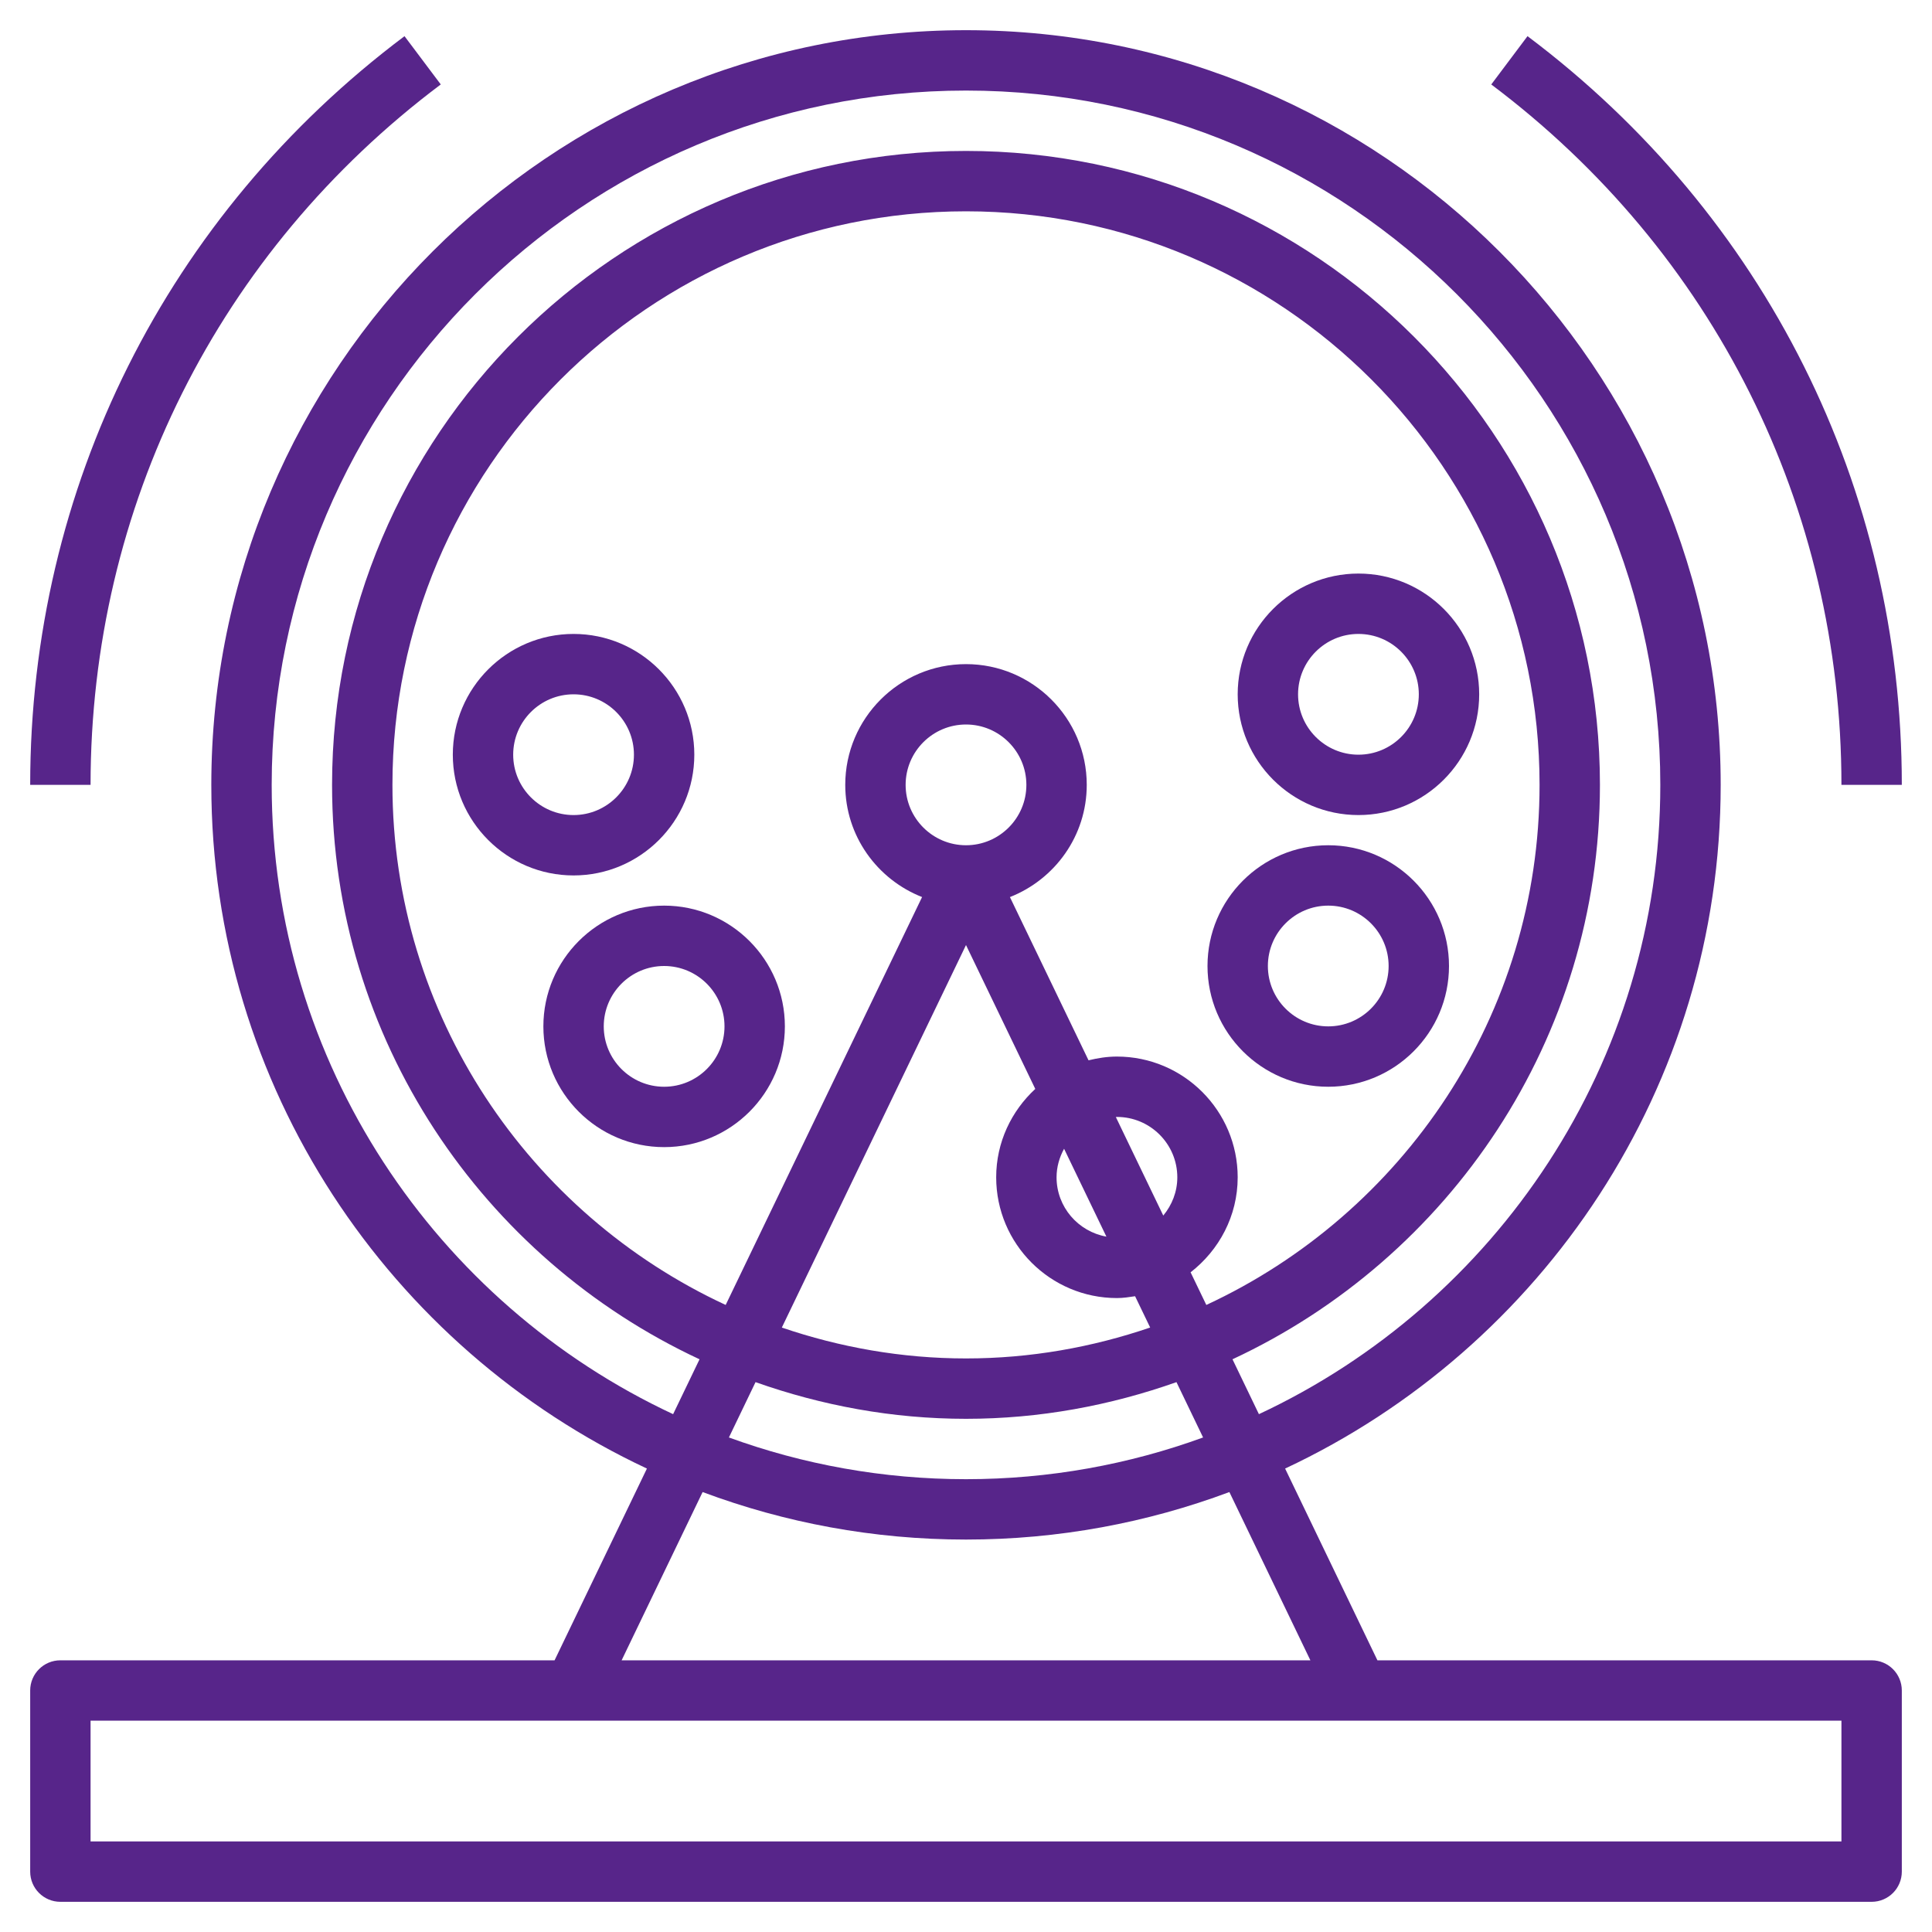
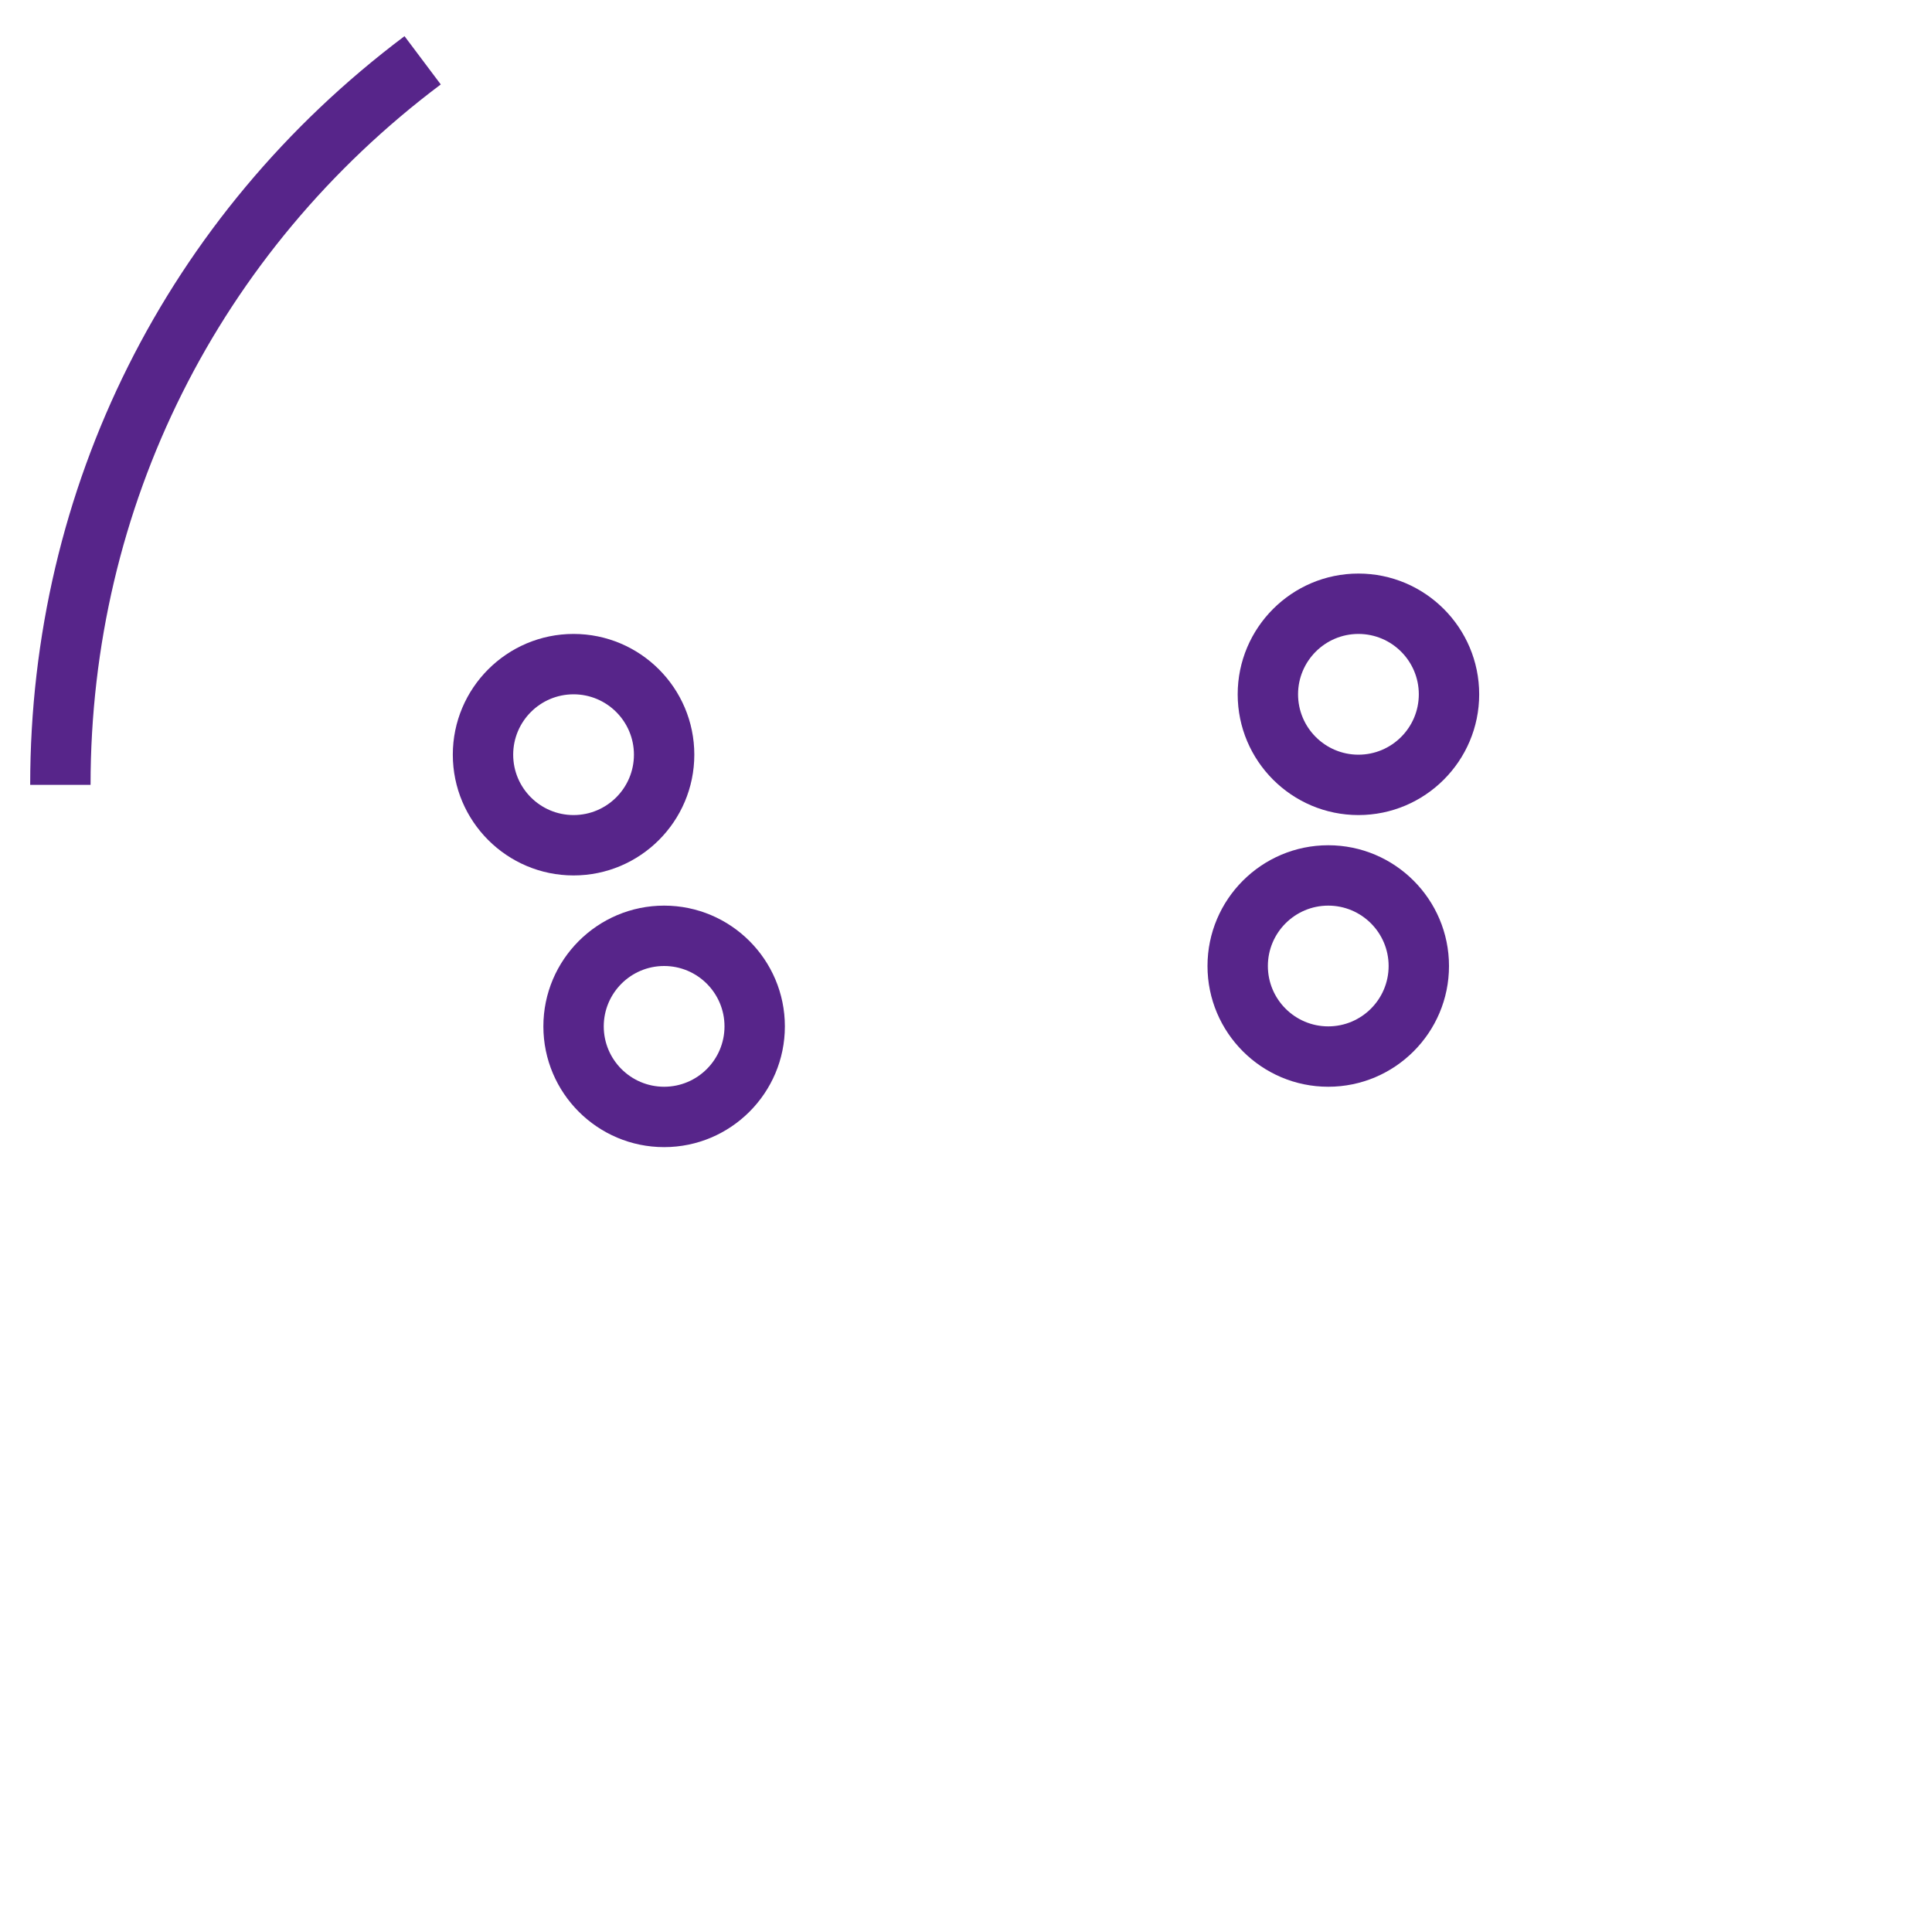
<svg xmlns="http://www.w3.org/2000/svg" version="1.1" width="512" height="512" x="0" y="0" viewBox="0 0 64 64" style="enable-background:new 0 0 512 512" xml:space="preserve" class="">
  <g>
    <g>
-       <path d="m62 55h-16.371l-3.058-6.352c8.515-3.99 14.429-12.639 14.429-22.648 0-13.785-11.215-25-25-25s-25 11.215-25 25c0 10.009 5.914 18.658 14.43 22.648l-3.059 6.352h-16.371c-.553 0-1 .448-1 1v6c0 .552.447 1 1 1h60c.553 0 1-.448 1-1v-6c0-.552-.447-1-1-1zm-53-29c0-12.682 10.317-23 23-23s23 10.318 23 23c0 9.216-5.451 17.18-13.297 20.846l-.875-1.818c7.175-3.343 12.172-10.604 12.172-19.028 0-11.58-9.421-21-21-21s-21 9.42-21 21c0 8.424 4.997 15.685 12.173 19.028l-.875 1.818c-7.847-3.666-13.298-11.63-13.298-20.846zm23 5.306 2.295 4.766c-.791.731-1.295 1.768-1.295 2.928 0 2.206 1.794 4 4 4 .206 0 .404-.031.601-.061l.5 1.037c-1.918.654-3.965 1.024-6.101 1.024s-4.183-.37-6.101-1.023zm-2-5.306c0-1.103.897-2 2-2s2 .897 2 2-.897 2-2 2-2-.897-2-2zm5 13c0-.344.095-.663.249-.946l1.402 2.911c-.936-.167-1.651-.982-1.651-1.965zm1.964-1.996c.012-.001.024-.004.036-.004 1.103 0 2 .897 2 2 0 .483-.179.921-.465 1.267zm-4.964 9.996c2.446 0 4.786-.442 6.972-1.215l.882 1.833c-2.452.893-5.097 1.382-7.854 1.382s-5.402-.489-7.854-1.382l.882-1.833c2.186.773 4.526 1.215 6.972 1.215zm7.44-4.853c.942-.733 1.56-1.864 1.56-3.147 0-2.206-1.794-4-4-4-.326 0-.638.05-.941.124l-2.604-5.407c1.487-.585 2.545-2.026 2.545-3.717 0-2.206-1.794-4-4-4s-4 1.794-4 4c0 1.691 1.058 3.132 2.545 3.716l-6.506 13.512c-6.506-3.019-11.039-9.596-11.039-17.228 0-10.477 8.523-19 19-19s19 8.523 19 19c0 7.632-4.533 14.209-11.039 17.228zm-16.165 7.279c2.718 1.016 5.657 1.574 8.725 1.574s6.007-.558 8.725-1.574l2.683 5.574h-22.816zm37.725 11.574h-58v-4h58z" fill="#57258a" data-original="#000000" style="" class="" />
      <path d="m22 30c-2.206 0-4 1.794-4 4s1.794 4 4 4 4-1.794 4-4-1.794-4-4-4zm0 6c-1.103 0-2-.897-2-2s.897-2 2-2 2 .897 2 2-.897 2-2 2z" fill="#57258a" data-original="#000000" style="" class="" />
      <path d="m23 25c0-2.206-1.794-4-4-4s-4 1.794-4 4 1.794 4 4 4 4-1.794 4-4zm-6 0c0-1.103.897-2 2-2s2 .897 2 2-.897 2-2 2-2-.897-2-2z" fill="#57258a" data-original="#000000" style="" class="" />
      <path d="m44 36c2.206 0 4-1.794 4-4s-1.794-4-4-4-4 1.794-4 4 1.794 4 4 4zm0-6c1.103 0 2 .897 2 2s-.897 2-2 2-2-.897-2-2 .897-2 2-2z" fill="#57258a" data-original="#000000" style="" class="" />
      <path d="m45 27c2.206 0 4-1.794 4-4s-1.794-4-4-4-4 1.794-4 4 1.794 4 4 4zm0-6c1.103 0 2 .897 2 2s-.897 2-2 2-2-.897-2-2 .897-2 2-2z" fill="#57258a" data-original="#000000" style="" class="" />
-       <path d="m61 26h2c0-9.843-4.52-18.883-12.399-24.802l-1.201 1.6c7.371 5.537 11.6 13.994 11.6 23.202z" fill="#57258a" data-original="#000000" style="" class="" />
      <path d="m14.601 2.797-1.201-1.599c-7.88 5.92-12.4 14.96-12.4 24.802h2c0-9.208 4.229-17.665 11.601-23.203z" fill="#57258a" data-original="#000000" style="" class="" />
    </g>
  </g>
</svg>